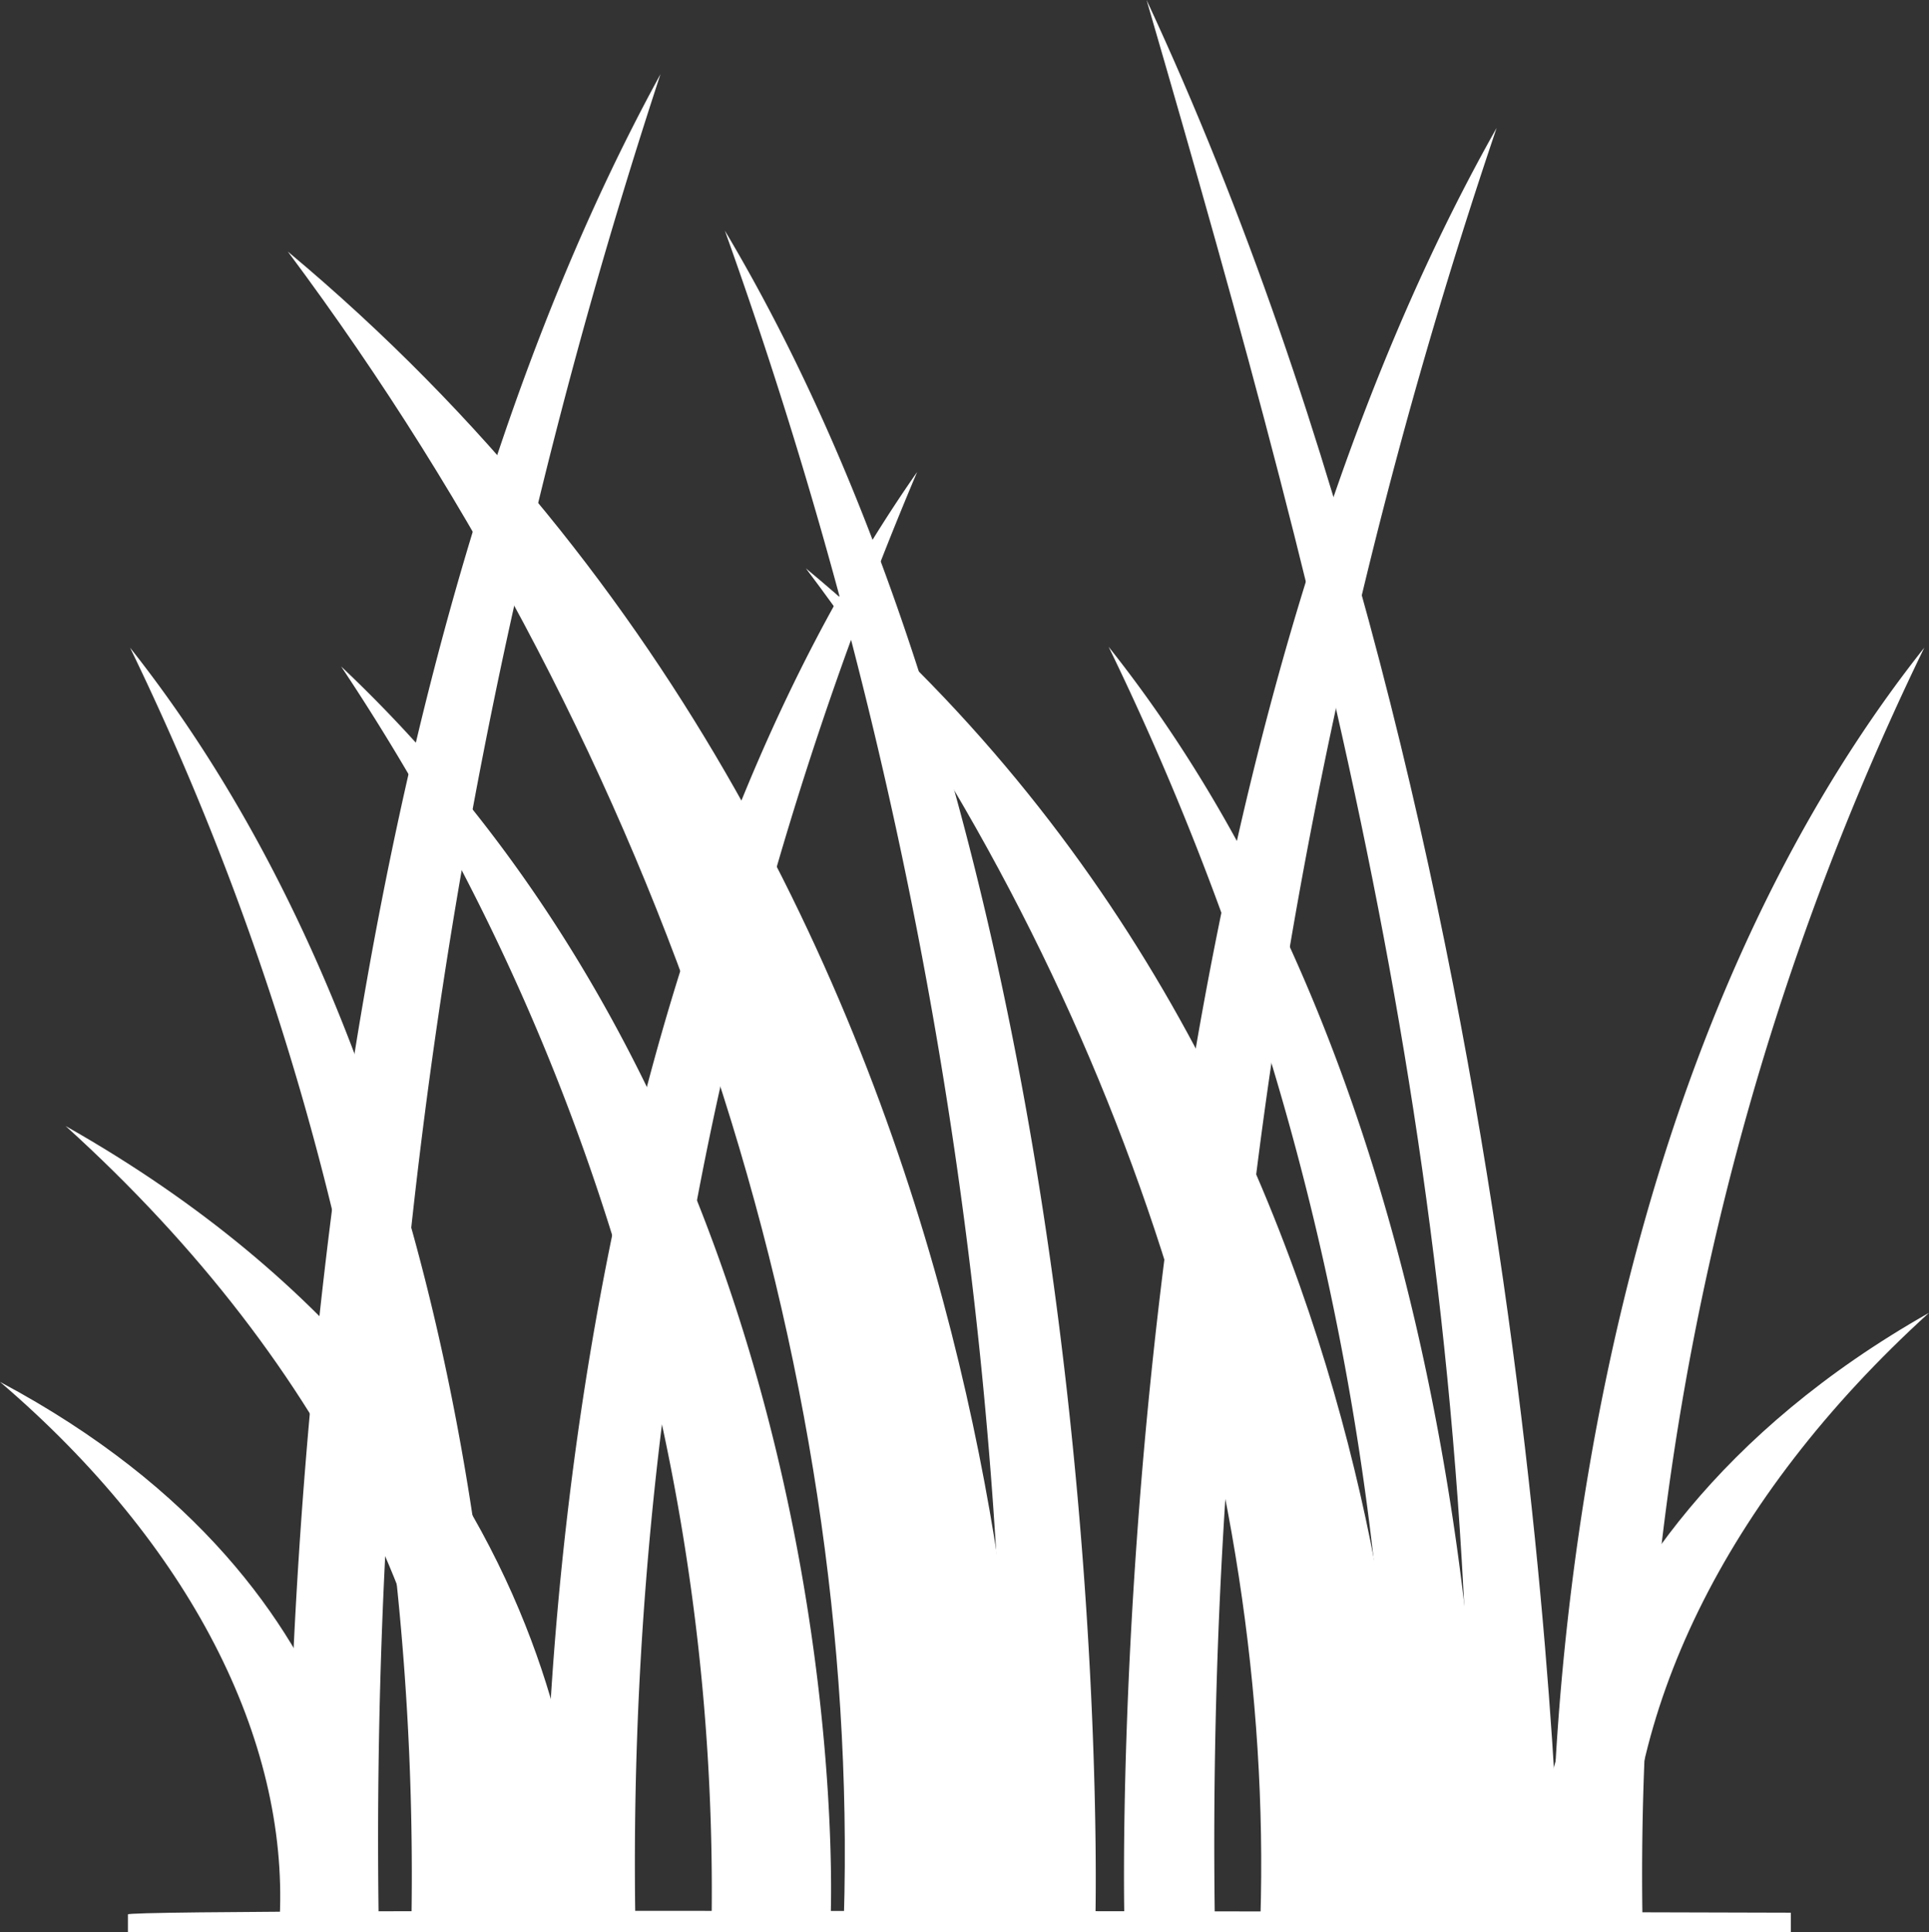
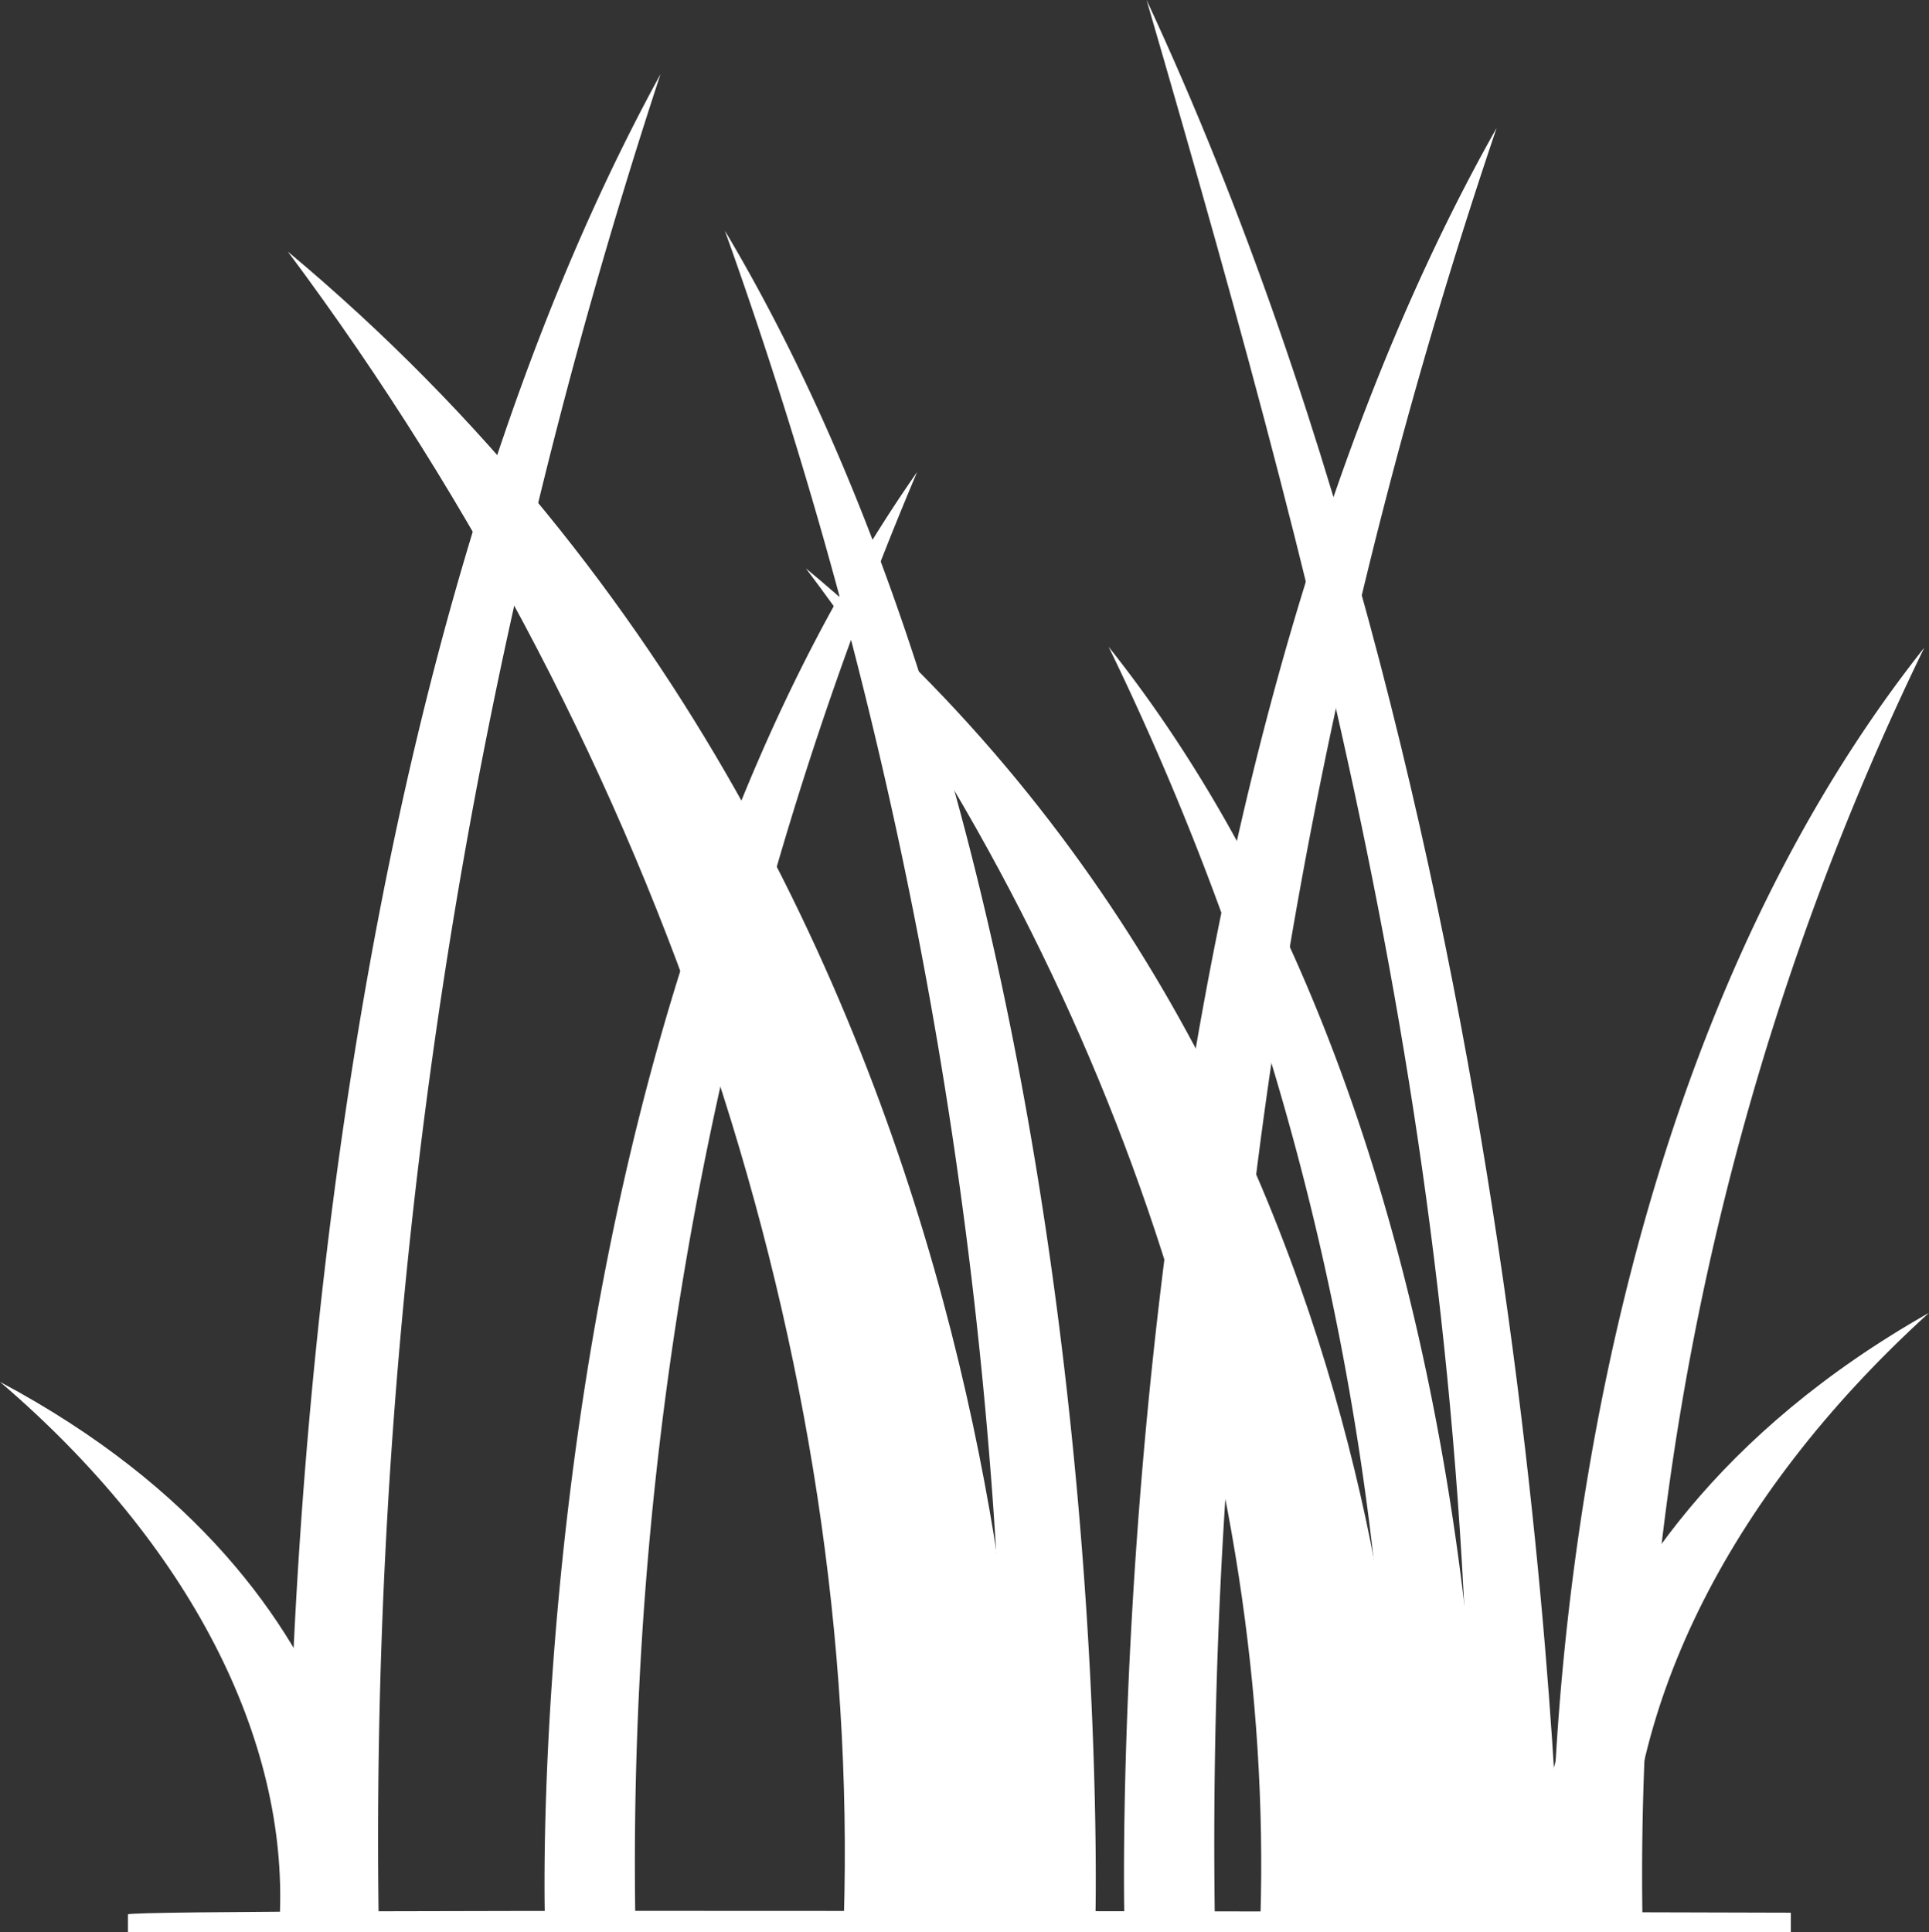
<svg xmlns="http://www.w3.org/2000/svg" width="91.72" height="91.882" viewBox="0 0 91.72 91.882">
  <rect x="0" y="0" width="91.72" height="91.882" fill="#333333" stroke="none" />
  <g id="Stauden_Bronze" transform="translate(0)">
    <path id="Pfad_184" data-name="Pfad 184" d="M48.278,96.064h4.3S51.867,45.6,32.89,4.83C42.054,36.316,48.663,61.74,48.278,96.064Z" transform="translate(21.627 -4.83)" fill="#fff" />
    <path id="Pfad_185" data-name="Pfad 185" d="M17.067,94.276h-4.3S11.492,41.219,30.468,6.57a269.1,269.1,0,0,0-13.4,87.706Z" transform="translate(0.936 -3.042)" fill="#fff" />
    <path id="Pfad_186" data-name="Pfad 186" d="M45.442,80.478h4.3S51.017,43.9,32,20A133.809,133.809,0,0,1,45.442,80.478Z" transform="translate(20.713 10.756)" fill="#fff" />
    <path id="Pfad_187" data-name="Pfad 187" d="M23.087,84.69h-4.3s-1.277-41.623,17.7-68.79a169.756,169.756,0,0,0-13.4,68.79Z" transform="translate(7.121 6.543)" fill="#fff" />
    <path id="Pfad_188" data-name="Pfad 188" d="M39.188,90h8.535S50.237,42.033,12.75,10.73C30.794,34.917,39.978,63.666,39.188,90Z" transform="translate(0.935 1.232)" fill="#fff" />
    <path id="Pfad_189" data-name="Pfad 189" d="M46.512,82.368h6.974S55.514,43.523,24.9,18.16C39.66,37.745,47.161,61.04,46.512,82.368Z" transform="translate(13.418 8.865)" fill="#fff" />
    <path id="Pfad_190" data-name="Pfad 190" d="M19.3,62.725h4.3S24.875,47.3,6,37.24C15.063,45,19.705,54.25,19.3,62.725Z" transform="translate(-6 28.469)" fill="#fff" />
    <path id="Pfad_191" data-name="Pfad 191" d="M36.3,90.505h4.318S41.875,41.949,23,10.24A227.6,227.6,0,0,1,36.3,90.505Z" transform="translate(11.466 0.728)" fill="#fff" />
-     <path id="Pfad_192" data-name="Pfad 192" d="M31.618,80.005h5.656S38.937,43.978,14,20.46A104.98,104.98,0,0,1,31.618,80.005Z" transform="translate(2.219 11.229)" fill="#fff" />
-     <path id="Pfad_193" data-name="Pfad 193" d="M26.111,68.93h5.961S33.836,46.121,7.54,31.24C20.232,42.735,26.719,56.4,26.111,68.93Z" transform="translate(-4.418 22.304)" fill="#fff" />
    <path id="Pfad_194" data-name="Pfad 194" d="M36.677,92.981h-4.3S31.1,41.445,50.078,7.83a254.359,254.359,0,0,0-13.4,85.152Z" transform="translate(21.084 -1.748)" fill="#fff" />
-     <path id="Pfad_195" data-name="Pfad 195" d="M22.431,80.457h4.3S28.006,43.964,9.05,20.02A133.809,133.809,0,0,1,22.431,80.457Z" transform="translate(-2.866 10.776)" fill="#fff" />
    <path id="Pfad_196" data-name="Pfad 196" d="M46.47,64.43h-4.46S40.671,46.994,60.743,35.62C50.971,44.5,46.064,54.86,46.47,64.43Z" transform="translate(30.978 26.804)" fill="#fff" />
    <path id="Pfad_197" data-name="Pfad 197" d="M46.707,80.457h-4.3s-1.277-36.493,17.7-60.437a133.526,133.526,0,0,0-13.4,60.437Z" transform="translate(31.389 10.776)" fill="#fff" />
    <path id="Pfad_198" data-name="Pfad 198" d="M9,49.815v.852H88.069v-.933S9,49.491,9,49.815Z" transform="translate(-2.918 41.215)" fill="#fff" />
  </g>
</svg>